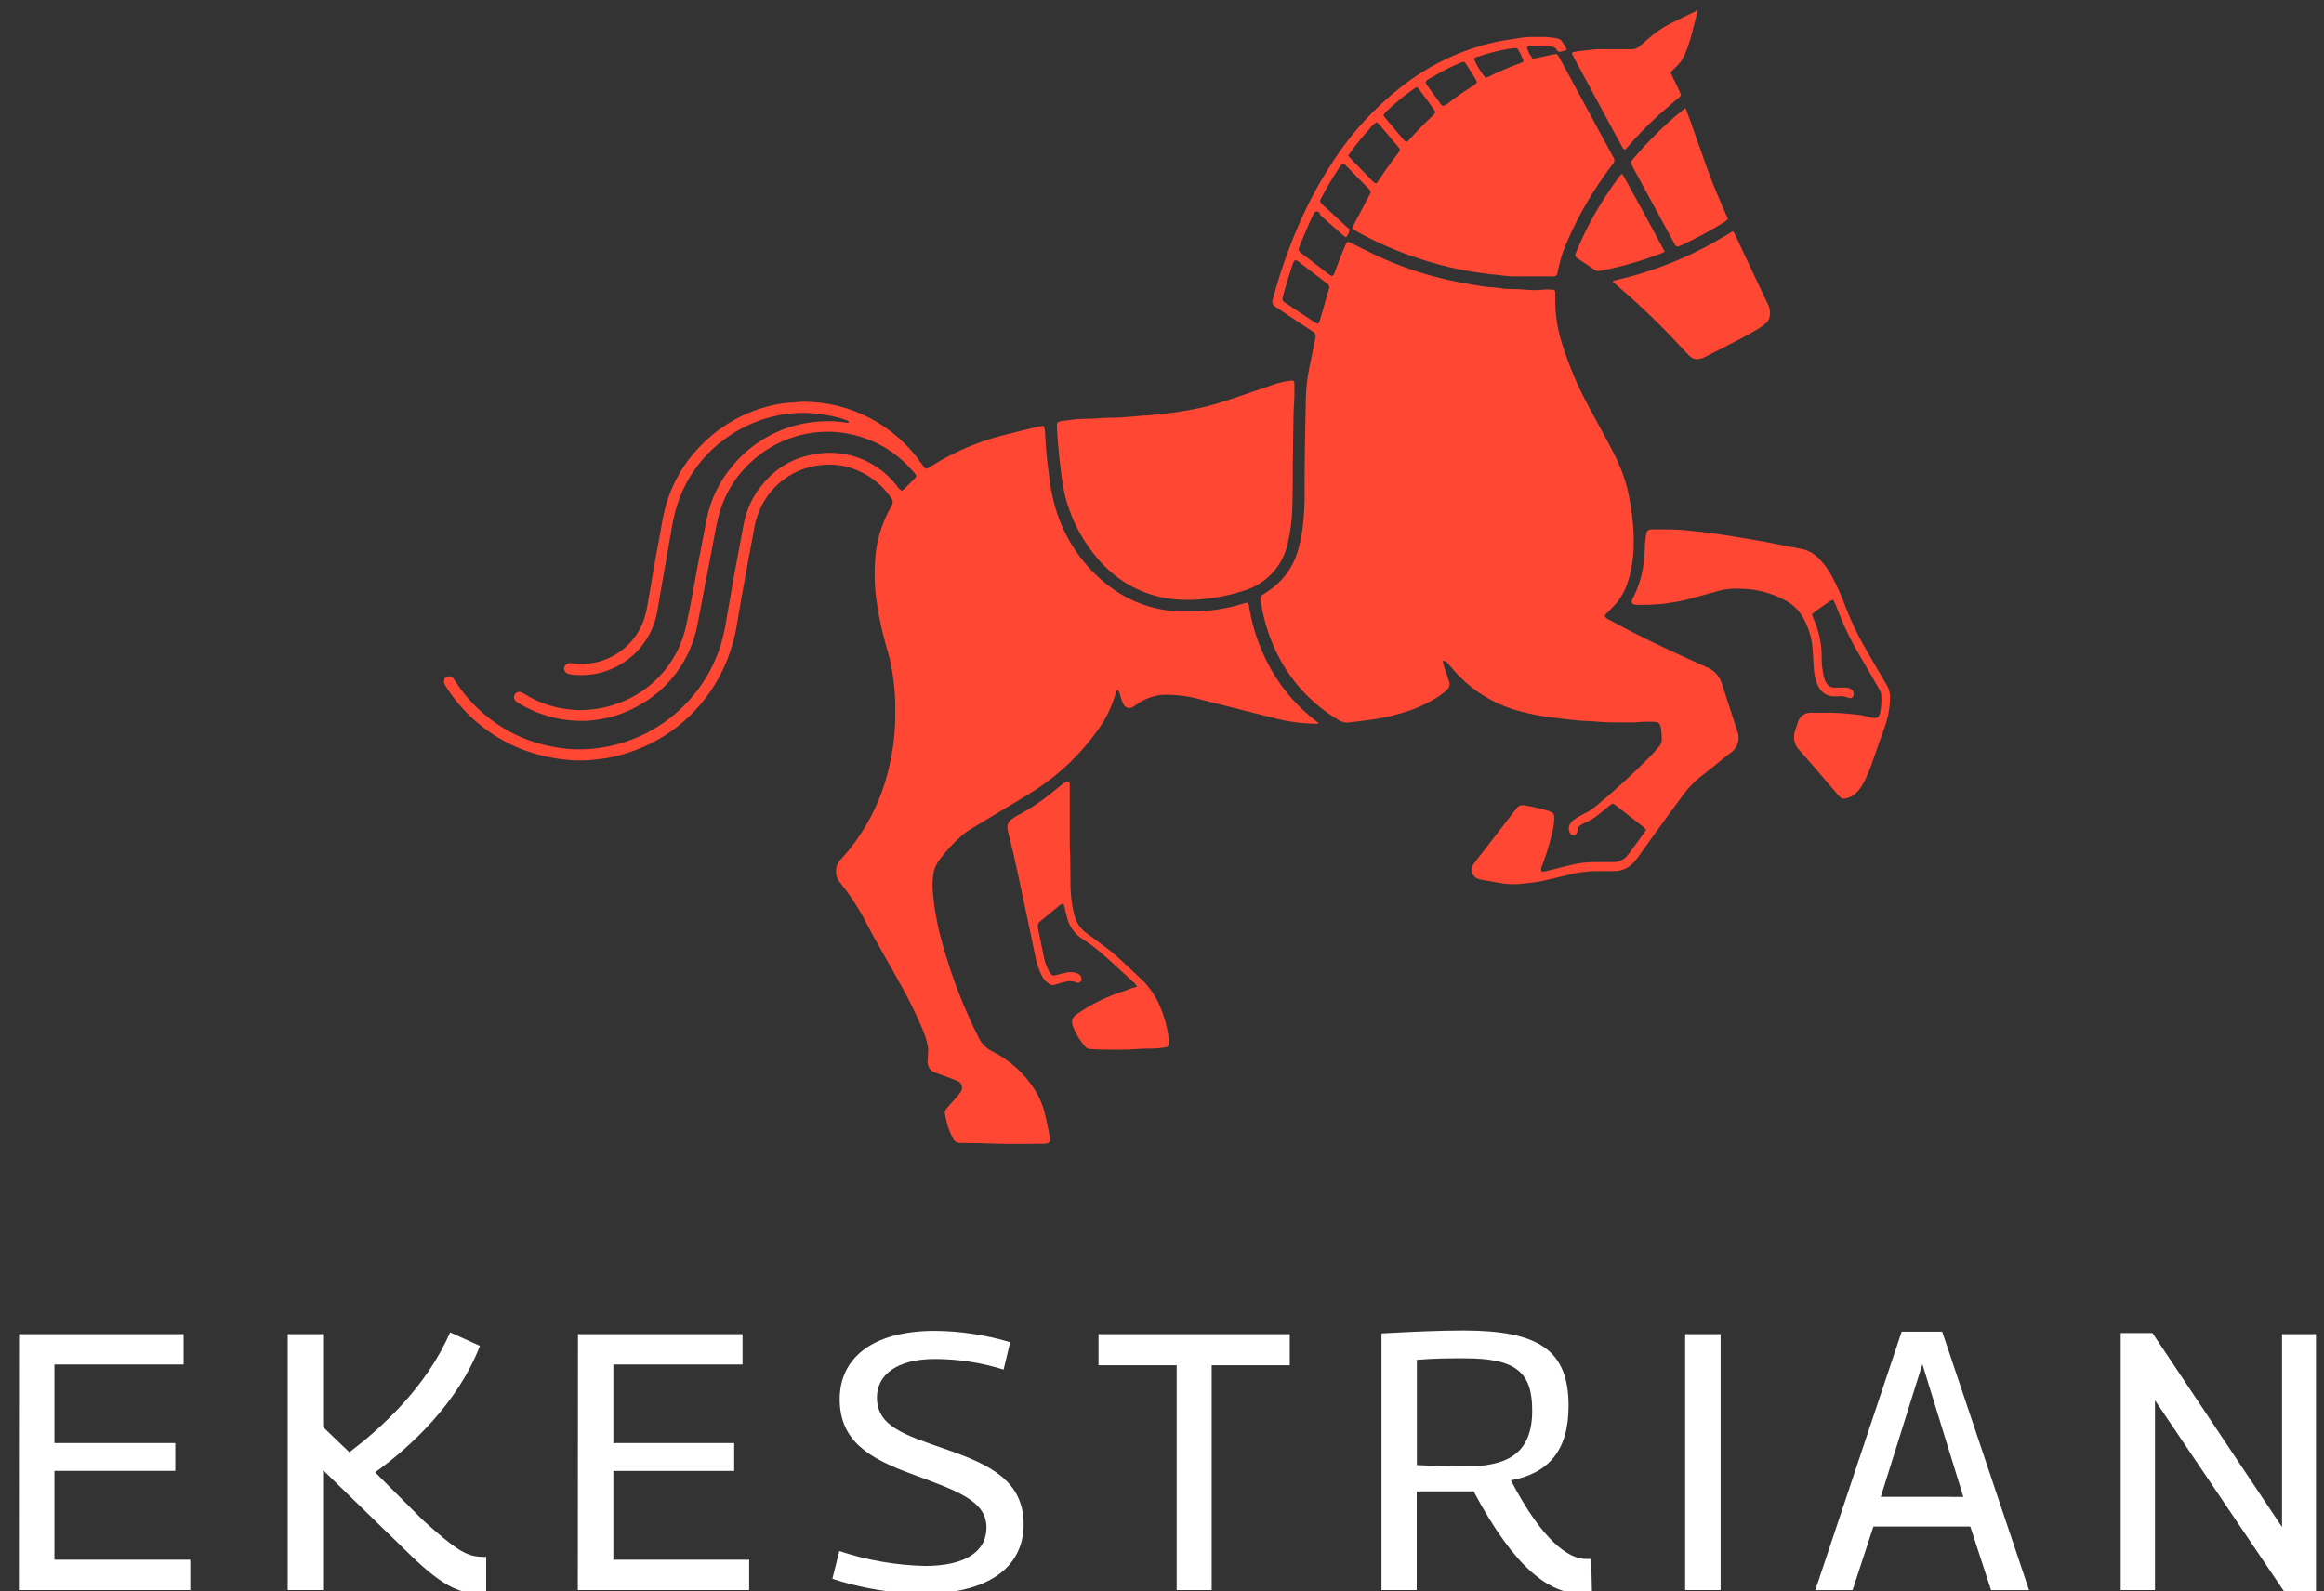
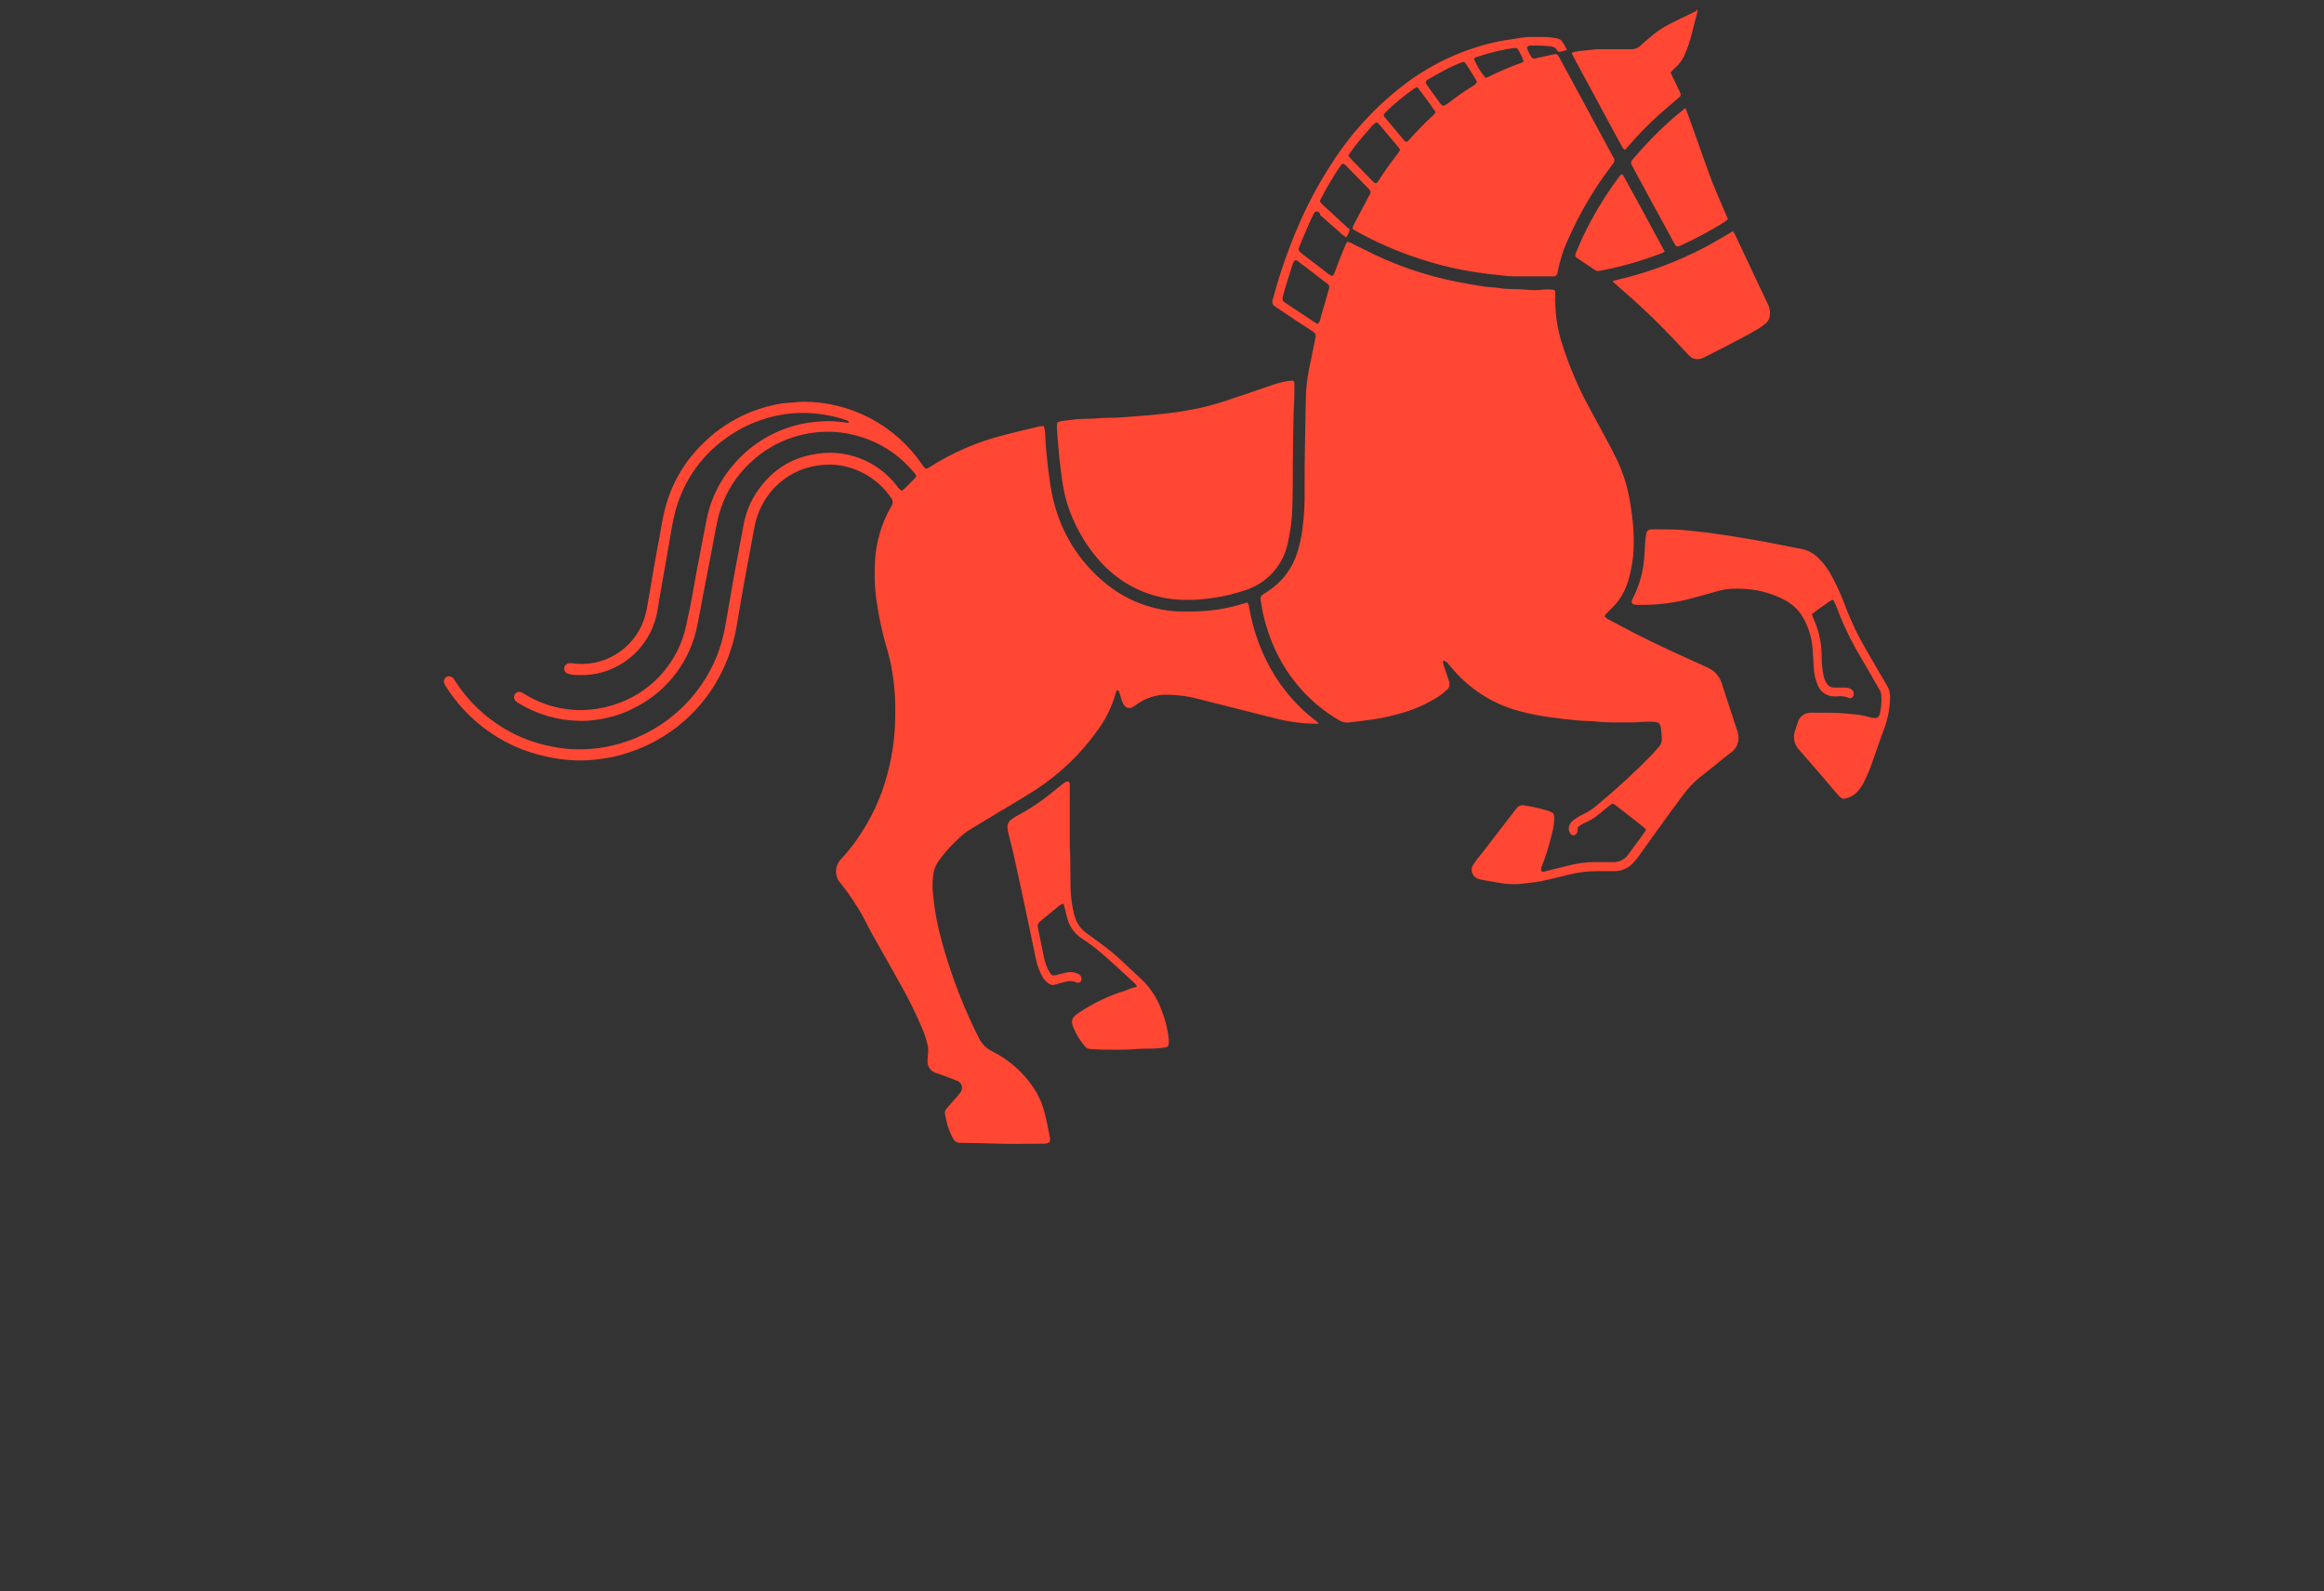
<svg xmlns="http://www.w3.org/2000/svg" width="200px" height="137px" viewBox="0 0 200 137" version="1.1">
  <rect x="0" y="0" width="200" height="137" fill="#333333" stroke="none" />
  <g stroke="none" stroke-width="1" fill="none" fill-rule="evenodd">
    <g>
      <g>
-         <path d="M1.638,114.848 L15.802,114.848 L15.802,117.462 L4.684,117.462 L4.684,124.226 L15.083,124.226 L15.083,126.621 L4.684,126.621 L4.684,134.265 L16.373,134.265 L16.373,136.88 L1.625,136.88 L1.638,114.848 Z M24.759,114.848 L27.804,114.848 L27.804,122.845 L30.068,125.016 C32.677,123.031 36.633,119.537 38.736,114.694 L41.301,115.856 C39.377,120.828 35.332,124.541 32.286,126.744 L36.37,130.835 C39.166,133.353 40.108,133.983 41.429,134.015 C41.566,134.031 41.703,134.031 41.839,134.015 L41.839,137.117 C41.63,137.168 41.414,137.19 41.198,137.182 C39.403,137.182 37.832,136.359 34.947,133.501 L27.804,126.557 L27.804,136.88 L24.759,136.88 L24.759,114.848 Z M49.739,114.848 L63.902,114.848 L63.902,117.462 L52.784,117.462 L52.784,124.226 L63.184,124.226 L63.184,126.622 L52.784,126.622 L52.784,134.265 L64.473,134.265 L64.473,136.88 L49.726,136.88 L49.739,114.848 Z M86.368,117.899 C84.457,117.298 82.466,116.991 80.463,116.987 C77.161,116.987 75.468,118.374 75.468,120.295 C75.468,122.781 77.79,123.506 81.495,124.791 C85.201,126.076 88.093,127.502 88.093,131.214 C88.093,135.023 84.887,137.194 79.457,137.194 C76.799,137.171 74.161,136.738 71.634,135.91 L72.231,133.52 C74.605,134.309 77.084,134.742 79.585,134.805 C83.009,134.805 84.894,133.604 84.894,131.497 C84.894,129.197 82.412,128.35 78.418,126.872 C74.84,125.549 72.263,124.072 72.263,120.449 C72.263,117.019 74.93,114.565 80.463,114.565 C82.655,114.584 84.833,114.913 86.933,115.542 L86.368,117.899 Z M104.276,117.526 L104.276,136.88 L101.262,136.88 L101.262,117.526 L94.537,117.526 L94.537,114.848 L110.995,114.848 L110.995,117.526 L104.276,117.526 Z M126.018,126.243 C129.66,126.243 131.859,125.202 131.859,121.425 C131.859,118.124 130.474,116.929 126.05,116.929 C124.415,116.929 123.69,116.929 121.934,117.057 L121.934,126.121 C123.472,126.198 124.697,126.243 126.018,126.243 Z M118.888,114.784 C121.773,114.629 123.819,114.533 125.941,114.533 C132.442,114.533 134.988,116.235 134.988,121.014 C134.988,124.984 133.167,126.84 130.025,127.437 C132.756,132.66 134.988,134.201 136.494,134.201 L136.937,134.201 L137.001,137.098 C136.709,137.155 136.413,137.187 136.116,137.194 C133.385,137.194 130.403,135.113 126.819,128.382 L125.466,128.382 L121.921,128.382 L121.921,136.88 L118.888,136.88 L118.888,114.784 Z M145.022,136.88 L145.022,114.848 L148.074,114.848 L148.074,136.88 L145.022,136.88 Z M168.963,128.857 L165.437,117.43 L161.859,128.851 L168.963,128.857 Z M163.654,114.636 L167.142,114.636 L174.618,136.886 L171.348,136.886 L169.559,131.407 L161.224,131.407 L159.429,136.886 L156.223,136.886 L163.654,114.636 Z M182.504,114.752 L185.236,114.752 L196.386,131.452 L196.386,114.848 L199.309,114.848 L199.309,137.066 L196.61,137.066 L185.454,120.545 L185.454,136.88 L182.504,136.88 L182.504,114.752 Z" fill="#FFFFFF" />
        <path d="M146.061,0.835 C146.073,0.927 146.073,1.019 146.061,1.111 C145.766,2.113 145.586,3.147 145.214,4.137 C145.15,4.31 145.08,4.477 145.009,4.65 C144.862,5.017 144.644,5.351 144.368,5.633 C144.163,5.819 143.977,6.019 143.765,6.231 L143.919,6.577 C144.131,7.021 144.361,7.457 144.56,7.907 C144.695,8.222 144.669,8.241 144.419,8.453 C143.881,8.915 143.342,9.371 142.81,9.84 C141.814,10.739 140.877,11.702 140.008,12.724 C139.963,12.776 139.905,12.827 139.822,12.904 C139.753,12.846 139.691,12.782 139.636,12.712 L138.841,11.254 L135.462,4.984 C135.392,4.85 135.334,4.715 135.27,4.586 C135.366,4.438 135.507,4.483 135.616,4.451 C135.721,4.422 135.828,4.402 135.937,4.393 L137.45,4.233 L137.86,4.233 L140.354,4.233 C140.664,4.252 140.967,4.137 141.188,3.918 C141.406,3.706 141.649,3.513 141.88,3.314 C142.444,2.805 143.074,2.373 143.752,2.03 C144.394,1.721 145.035,1.387 145.676,1.092 C145.791,1.028 145.952,1.015 146.003,0.854 L146.061,0.835 Z M127.871,6.693 C127.936,6.676 128,6.654 128.063,6.629 C128.996,6.159 129.957,5.749 130.942,5.402 C131.007,5.375 131.065,5.336 131.115,5.286 C131,4.929 130.843,4.586 130.647,4.265 C130.587,4.173 130.481,4.121 130.371,4.13 L129.73,4.22 C128.883,4.373 128.046,4.588 127.23,4.862 C127.089,4.907 126.928,4.92 126.838,5.068 C127.096,5.667 127.439,6.225 127.858,6.725 L127.871,6.693 Z M127.101,7.111 C127.085,7.033 127.06,6.957 127.024,6.886 C126.755,6.436 126.486,5.993 126.197,5.556 C126.037,5.306 125.979,5.286 125.704,5.402 C125.319,5.563 124.934,5.723 124.569,5.909 C124.024,6.192 123.492,6.5 122.959,6.802 C122.844,6.866 122.709,6.931 122.684,7.117 C122.72,7.192 122.761,7.265 122.806,7.335 C123.184,7.856 123.562,8.382 123.947,8.903 C124.146,9.166 124.21,9.166 124.466,8.98 L124.505,8.98 C125.261,8.377 126.056,7.823 126.883,7.323 C126.956,7.256 127.024,7.185 127.089,7.111 L127.101,7.111 Z M121.972,7.496 C121.85,7.554 121.773,7.573 121.716,7.612 C120.821,8.24 119.978,8.941 119.196,9.706 C119.14,9.767 119.096,9.839 119.068,9.918 C119.078,9.955 119.093,9.992 119.112,10.027 L120.863,12.114 C120.908,12.166 120.991,12.179 121.062,12.217 C121.127,12.17 121.189,12.119 121.248,12.063 C121.919,11.301 122.63,10.574 123.376,9.885 C123.438,9.812 123.496,9.734 123.549,9.654 C123.049,8.916 122.53,8.215 121.972,7.496 Z M116.022,13.393 C116.157,13.547 116.259,13.682 116.381,13.804 L118.087,15.557 C118.388,15.859 118.446,15.853 118.67,15.499 C119.178,14.711 119.723,13.947 120.305,13.206 C120.376,13.11 120.427,13.001 120.485,12.911 C120.47,12.859 120.449,12.809 120.42,12.763 L118.664,10.675 C118.598,10.615 118.525,10.564 118.446,10.521 C118.196,10.695 117.978,10.913 117.804,11.164 C117.158,11.862 116.562,12.608 116.022,13.393 Z M113.4,27.883 C113.538,27.756 113.622,27.582 113.637,27.395 C113.849,26.702 114.041,26.001 114.24,25.308 C114.278,25.162 114.323,25.014 114.374,24.864 C114.44,24.701 114.378,24.512 114.227,24.421 C114.028,24.28 113.836,24.119 113.643,23.972 L111.771,22.539 C111.675,22.469 111.592,22.366 111.431,22.411 C111.323,22.533 111.247,22.681 111.213,22.841 C110.989,23.535 110.771,24.222 110.572,24.916 C110.495,25.147 110.438,25.385 110.38,25.629 C110.33,25.781 110.398,25.947 110.54,26.021 L110.732,26.149 L113.041,27.678 C113.143,27.749 113.265,27.813 113.4,27.883 Z M124.171,56.891 C124.176,56.977 124.186,57.063 124.203,57.148 C124.344,57.585 124.485,58.028 124.633,58.432 C124.633,58.503 124.678,58.58 124.703,58.651 C124.805,58.902 124.738,59.19 124.537,59.37 C124.314,59.58 124.073,59.771 123.819,59.942 C122.828,60.582 121.748,61.069 120.613,61.387 C119.566,61.7 118.493,61.914 117.407,62.029 C116.977,62.081 116.554,62.145 116.125,62.19 C115.82,62.233 115.51,62.169 115.246,62.01 C112.769,60.56 110.813,58.364 109.655,55.735 C109.187,54.677 108.838,53.569 108.617,52.433 C108.565,52.163 108.527,51.887 108.482,51.611 C108.445,51.424 108.544,51.236 108.719,51.161 C109.038,50.967 109.344,50.752 109.636,50.519 C110.567,49.771 111.258,48.766 111.624,47.628 C111.844,46.938 112.001,46.228 112.092,45.509 C112.231,44.408 112.292,43.298 112.271,42.188 L112.271,41.957 C112.271,39.477 112.316,36.998 112.374,34.512 C112.382,33.556 112.482,32.603 112.675,31.667 C112.868,30.812 113.015,29.945 113.201,29.097 C113.277,28.874 113.175,28.629 112.964,28.526 C111.97,27.883 110.989,27.241 109.995,26.56 L109.732,26.38 C109.533,26.272 109.442,26.035 109.521,25.822 C109.521,25.751 109.566,25.674 109.585,25.597 C110.125,23.588 110.804,21.62 111.617,19.707 C112.441,17.745 113.438,15.862 114.599,14.08 C116.348,11.338 118.587,8.942 121.203,7.014 C123.399,5.414 125.893,4.271 128.538,3.655 C129.134,3.514 129.743,3.436 130.352,3.34 C130.729,3.266 131.11,3.215 131.493,3.186 L133.013,3.186 C133.258,3.196 133.502,3.221 133.744,3.263 C133.882,3.276 134.018,3.307 134.148,3.353 C134.25,3.383 134.341,3.447 134.404,3.533 C134.571,3.77 134.721,4.019 134.853,4.278 C134.651,4.374 134.434,4.437 134.212,4.464 C134.116,4.458 134.03,4.402 133.987,4.316 C133.872,4.079 133.68,4.034 133.43,3.995 C132.879,3.927 132.324,3.903 131.769,3.925 C131.624,3.896 131.477,3.964 131.404,4.092 C131.504,4.436 131.672,4.756 131.897,5.036 C132.045,5.036 132.192,5.036 132.34,4.972 L133.737,4.676 C133.968,4.625 134.032,4.676 134.148,4.869 L135.36,7.104 L138.79,13.45 C138.803,13.477 138.817,13.503 138.835,13.527 C138.975,13.701 138.961,13.954 138.803,14.112 C138.527,14.465 138.27,14.831 138.008,15.191 C136.624,17.154 135.47,19.271 134.571,21.499 C134.427,21.903 134.305,22.314 134.205,22.732 C134.135,23.002 134.077,23.271 134.02,23.548 C133.994,23.672 133.894,23.767 133.769,23.785 C133.678,23.795 133.585,23.795 133.494,23.785 L130.217,23.785 C129.679,23.785 129.147,23.689 128.608,23.631 C128.307,23.631 127.999,23.567 127.698,23.528 C126.097,23.327 124.517,22.992 122.972,22.526 C121.008,21.944 119.105,21.17 117.292,20.214 L116.567,19.816 C116.5,19.771 116.435,19.721 116.375,19.668 C116.439,19.527 116.477,19.398 116.541,19.276 L117.792,16.9 C117.824,16.835 117.869,16.771 117.907,16.7 C117.983,16.577 117.959,16.417 117.849,16.322 L117.689,16.155 L115.881,14.305 C115.605,14.022 115.528,14.022 115.317,14.337 C114.722,15.219 114.179,16.135 113.688,17.079 C113.56,17.317 113.573,17.375 113.759,17.561 C113.945,17.747 114.034,17.812 114.169,17.934 L115.939,19.572 C116.005,19.628 116.077,19.68 116.15,19.726 C116.112,19.981 116.009,20.223 115.849,20.426 C115.757,20.375 115.669,20.317 115.586,20.253 L113.611,18.512 C113.622,18.353 113.502,18.214 113.343,18.204 C113.199,18.194 113.069,18.293 113.041,18.435 C112.9,18.705 112.771,18.987 112.643,19.27 L111.854,21.139 C111.854,21.197 111.81,21.255 111.79,21.312 C111.726,21.443 111.76,21.6 111.874,21.691 L112.085,21.865 L114.323,23.586 C114.419,23.657 114.528,23.708 114.611,23.76 C114.804,23.689 114.823,23.541 114.874,23.419 C115.028,23.015 115.169,22.61 115.33,22.205 C115.49,21.801 115.631,21.46 115.785,21.094 C115.83,21.001 115.881,20.91 115.939,20.824 C116.115,20.832 116.284,20.892 116.426,20.998 C117.067,21.312 117.708,21.64 118.349,21.948 C120.564,22.989 122.895,23.758 125.293,24.241 C126.108,24.402 126.922,24.543 127.743,24.672 C128.166,24.736 128.608,24.723 129.025,24.794 C129.762,24.929 130.5,24.852 131.237,24.929 C131.772,24.993 132.311,24.993 132.846,24.929 C133.06,24.909 133.274,24.909 133.487,24.929 C133.795,24.929 133.84,24.974 133.846,25.269 L133.846,25.687 C133.821,27.03 134.025,28.368 134.449,29.643 C135.044,31.54 135.826,33.373 136.783,35.116 C137.469,36.401 138.161,37.634 138.815,38.906 C139.319,39.842 139.716,40.834 139.995,41.86 C140.19,42.654 140.338,43.458 140.438,44.269 C140.566,45.186 140.617,46.112 140.591,47.038 C140.568,48.024 140.415,49.002 140.136,49.947 C139.955,50.588 139.659,51.191 139.264,51.727 C139.001,52.061 138.687,52.369 138.392,52.677 C138.29,52.786 138.149,52.863 138.097,53.05 C138.204,53.196 138.351,53.308 138.52,53.371 C139.251,53.763 139.982,54.155 140.72,54.533 C142.643,55.523 144.631,56.416 146.612,57.308 L146.9,57.443 C147.515,57.695 147.985,58.208 148.183,58.844 C148.356,59.364 148.523,59.897 148.689,60.424 L149.407,62.608 C149.452,62.736 149.497,62.871 149.536,62.999 C149.771,63.687 149.506,64.446 148.895,64.836 C148.452,65.17 148.023,65.517 147.612,65.864 L146.202,66.982 C145.68,67.419 145.216,67.92 144.817,68.472 C144.073,69.468 143.342,70.482 142.611,71.491 C142.047,72.268 141.502,73.045 140.938,73.823 C140.818,73.982 140.69,74.134 140.553,74.279 C140.13,74.74 139.531,74.999 138.905,74.992 L137.52,74.992 C136.644,74.982 135.77,75.092 134.924,75.319 C134.148,75.512 133.372,75.698 132.59,75.865 C132.211,75.942 131.827,75.974 131.448,76.019 C131.192,76.051 130.929,76.09 130.673,76.103 C130.149,76.134 129.624,76.104 129.108,76.013 C128.563,75.91 128.018,75.827 127.473,75.73 C127.383,75.714 127.295,75.688 127.21,75.653 C126.785,75.517 126.551,75.062 126.687,74.636 C126.718,74.538 126.767,74.448 126.832,74.369 C127.044,74.047 127.294,73.726 127.531,73.45 L130.352,69.789 C130.41,69.718 130.474,69.647 130.525,69.57 C130.674,69.372 130.923,69.277 131.166,69.326 C131.849,69.434 132.524,69.586 133.186,69.782 L133.359,69.847 C133.705,69.988 133.744,70.052 133.757,70.431 C133.741,70.956 133.657,71.476 133.507,71.979 C133.299,72.818 133.042,73.643 132.737,74.452 C132.651,74.609 132.613,74.787 132.628,74.966 C132.731,75.069 132.833,75.037 132.942,75.017 L135.18,74.465 C135.837,74.302 136.51,74.218 137.187,74.214 L138.758,74.214 C139.291,74.248 139.803,74.006 140.117,73.572 C140.489,73.077 140.854,72.583 141.213,72.082 C141.367,71.876 141.508,71.651 141.662,71.44 C141.592,71.35 141.515,71.267 141.431,71.189 L139.065,69.339 C138.974,69.274 138.877,69.216 138.777,69.166 C138.674,69.243 138.572,69.301 138.476,69.378 L137.649,70.052 C137.288,70.364 136.882,70.617 136.443,70.804 C136.286,70.87 136.135,70.951 135.994,71.048 C135.916,71.104 135.841,71.163 135.77,71.228 C135.78,71.317 135.78,71.407 135.77,71.497 C135.758,71.586 135.727,71.671 135.68,71.748 C135.598,71.897 135.411,71.951 135.262,71.869 C135.211,71.84 135.17,71.799 135.142,71.748 C134.972,71.516 134.957,71.205 135.103,70.958 C135.181,70.808 135.294,70.678 135.43,70.579 C135.69,70.39 135.967,70.224 136.257,70.084 C136.676,69.887 137.066,69.635 137.418,69.333 C139.069,67.968 140.646,66.516 142.143,64.984 C142.367,64.753 142.566,64.496 142.784,64.258 C142.938,64.081 143.019,63.851 143.009,63.616 C143.005,63.309 142.981,63.002 142.938,62.697 C142.887,62.286 142.759,62.164 142.335,62.139 C141.912,62.113 141.694,62.139 141.322,62.139 C141.111,62.139 140.893,62.184 140.681,62.184 L139.341,62.184 C138.699,62.197 138.057,62.175 137.418,62.119 C136.918,62.055 136.405,62.074 135.898,62.029 C135.045,61.952 134.186,61.856 133.333,61.734 C132.481,61.612 131.788,61.477 131.025,61.284 C128.764,60.742 126.723,59.518 125.178,57.777 C124.941,57.514 124.716,57.238 124.485,56.974 C124.402,56.955 124.332,56.859 124.171,56.891 Z M77.597,42.252 C77.668,42.207 77.737,42.158 77.802,42.104 L78.687,41.224 C78.879,41.025 78.899,40.948 78.726,40.749 C78.427,40.396 78.111,40.059 77.777,39.741 C76.636,38.68 75.254,37.915 73.75,37.512 C72.77,37.237 71.753,37.125 70.737,37.178 C68.473,37.298 66.324,38.207 64.658,39.747 C63.198,41.076 62.185,42.827 61.76,44.757 C61.568,45.611 61.421,46.479 61.26,47.326 L60.542,51.046 C60.369,51.958 60.209,52.863 60.023,53.769 C59.45,56.802 57.522,59.405 54.791,60.835 C53.735,61.411 52.584,61.789 51.393,61.952 C50.893,62.031 50.386,62.065 49.88,62.055 C48.038,62.025 46.237,61.506 44.661,60.552 C44.566,60.5 44.478,60.438 44.398,60.366 C44.231,60.219 44.191,59.975 44.301,59.781 C44.424,59.571 44.691,59.497 44.904,59.614 C44.989,59.651 45.071,59.696 45.148,59.749 C46.224,60.423 47.43,60.861 48.687,61.034 C49.385,61.141 50.094,61.158 50.796,61.085 C51.655,61.01 52.499,60.815 53.303,60.507 C56.269,59.407 58.454,56.844 59.074,53.737 C59.42,52.157 59.715,50.564 59.991,48.977 C60.266,47.551 60.529,46.132 60.811,44.712 C61.144,43.02 61.903,41.441 63.017,40.126 C64.387,38.459 66.232,37.251 68.307,36.664 C68.869,36.505 69.444,36.393 70.025,36.33 C70.442,36.278 70.852,36.266 71.269,36.253 C71.805,36.262 72.341,36.307 72.872,36.388 C72.929,36.391 72.987,36.391 73.045,36.388 C73.045,36.221 72.923,36.208 72.82,36.169 C72.329,35.989 71.823,35.854 71.307,35.765 C70.478,35.596 69.633,35.522 68.788,35.546 C66.497,35.628 64.285,36.396 62.434,37.749 C60.204,39.346 58.637,41.707 58.029,44.385 C57.856,45.085 57.753,45.804 57.625,46.517 C57.42,47.667 57.221,48.823 57.022,49.973 C56.881,50.795 56.727,51.611 56.599,52.433 C56.189,55.22 54.074,57.447 51.316,57.996 C50.695,58.11 50.061,58.145 49.431,58.098 C49.245,58.087 49.063,58.052 48.886,57.996 C48.688,57.939 48.549,57.759 48.546,57.552 C48.554,57.327 48.717,57.138 48.937,57.096 C49.029,57.083 49.121,57.083 49.213,57.096 C51.886,57.494 54.47,55.954 55.394,53.409 C55.544,52.955 55.658,52.489 55.733,52.015 C56.073,50.088 56.375,48.161 56.746,46.286 C56.888,45.483 57.009,44.674 57.208,43.884 C57.756,41.675 58.924,39.669 60.574,38.103 C62.205,36.505 64.247,35.393 66.473,34.891 C66.994,34.763 67.527,34.685 68.063,34.66 C68.416,34.66 68.768,34.576 69.121,34.583 C73.203,34.577 77.024,36.589 79.335,39.959 L79.585,40.293 C79.585,40.293 79.636,40.325 79.687,40.357 C79.781,40.328 79.871,40.29 79.957,40.242 C81.968,38.951 84.177,38 86.496,37.428 C87.465,37.171 88.42,36.953 89.407,36.715 C89.545,36.688 89.684,36.669 89.824,36.657 C89.901,36.898 89.942,37.149 89.946,37.403 C89.997,38.636 90.132,39.863 90.299,41.083 C90.397,41.925 90.56,42.758 90.786,43.575 C91.565,46.358 93.24,48.806 95.55,50.538 C96.852,51.513 98.362,52.173 99.961,52.465 C100.564,52.587 101.179,52.645 101.795,52.639 L102.532,52.639 C104.009,52.64 105.478,52.424 106.892,51.996 L107.315,51.868 C107.427,51.965 107.491,52.105 107.495,52.253 C107.843,54.374 108.608,56.404 109.745,58.227 C110.643,59.653 111.779,60.914 113.105,61.952 L113.464,62.235 C113.419,62.35 113.329,62.306 113.265,62.306 C112.005,62.29 110.75,62.115 109.533,61.785 C107.463,61.271 105.392,60.738 103.321,60.218 C102.277,59.926 101.198,59.787 100.115,59.807 C99.916,59.815 99.719,59.843 99.525,59.89 C98.889,60.022 98.289,60.292 97.768,60.68 C97.682,60.744 97.592,60.802 97.499,60.854 C97.251,61.024 96.912,60.96 96.742,60.711 C96.737,60.705 96.733,60.7 96.729,60.693 C96.654,60.577 96.594,60.452 96.55,60.321 C96.479,60.134 96.441,59.935 96.377,59.743 C96.313,59.55 96.281,59.524 96.229,59.409 C96.159,59.409 96.107,59.447 96.088,59.479 C96.057,59.531 96.035,59.587 96.024,59.646 C95.68,60.883 95.101,62.041 94.319,63.057 C92.918,64.984 91.18,66.641 89.189,67.945 C88.119,68.639 87.009,69.275 85.919,69.936 L83.509,71.394 C83.179,71.594 82.871,71.829 82.592,72.095 C81.983,72.641 81.429,73.246 80.938,73.899 C80.67,74.219 80.475,74.594 80.367,74.998 C80.314,75.269 80.279,75.544 80.264,75.82 C80.248,76.083 80.248,76.347 80.264,76.61 C80.386,78.161 80.663,79.695 81.091,81.19 C81.87,84.015 82.927,86.756 84.246,89.373 C84.498,89.867 84.903,90.266 85.4,90.51 C86.861,91.244 88.103,92.352 88.997,93.722 C89.428,94.384 89.74,95.117 89.92,95.886 C90.093,96.567 90.222,97.267 90.363,97.961 C90.366,98.023 90.366,98.086 90.363,98.147 C90.37,98.26 90.297,98.361 90.19,98.391 C90.088,98.426 89.982,98.447 89.875,98.456 L89.324,98.456 C88.234,98.456 87.138,98.488 86.048,98.456 C84.958,98.423 83.772,98.385 82.63,98.379 C82.379,98.391 82.143,98.256 82.028,98.032 C81.854,97.705 81.706,97.366 81.585,97.017 C81.47,96.67 81.418,96.297 81.329,95.944 C81.276,95.762 81.325,95.566 81.457,95.43 C81.675,95.193 81.88,94.942 82.098,94.698 C82.316,94.454 82.47,94.293 82.637,94.056 C82.866,93.785 82.832,93.38 82.562,93.151 C82.511,93.108 82.454,93.073 82.393,93.047 C82.324,93.016 82.253,92.987 82.181,92.964 C81.63,92.758 81.091,92.54 80.534,92.36 C80.109,92.23 79.819,91.835 79.822,91.39 C79.822,91.146 79.854,90.895 79.867,90.651 C79.886,90.485 79.886,90.317 79.867,90.15 C79.753,89.576 79.577,89.016 79.341,88.48 C78.81,87.232 78.211,86.014 77.546,84.832 C76.725,83.348 75.879,81.877 75.052,80.4 C74.782,79.912 74.545,79.411 74.276,78.922 C73.717,77.911 73.074,76.948 72.352,76.045 C71.809,75.468 71.809,74.566 72.352,73.989 C72.856,73.447 73.321,72.87 73.744,72.262 C74.958,70.547 75.851,68.625 76.379,66.59 C76.632,65.637 76.814,64.667 76.924,63.687 C77.016,62.834 77.056,61.975 77.046,61.117 C77.055,59.791 76.926,58.466 76.661,57.167 C76.533,56.525 76.347,55.882 76.174,55.291 C75.89,54.251 75.663,53.196 75.494,52.131 C75.293,50.928 75.227,49.707 75.295,48.489 C75.356,46.739 75.851,45.033 76.738,43.524 C76.864,43.323 76.848,43.065 76.699,42.882 C76.07,41.941 75.206,41.181 74.193,40.678 C73.105,40.118 71.875,39.893 70.66,40.036 C68.677,40.227 66.895,41.331 65.838,43.023 C65.343,43.824 65.016,44.718 64.876,45.65 C64.652,46.89 64.408,48.129 64.184,49.375 C63.934,50.737 63.697,52.105 63.466,53.467 C63.254,54.937 62.821,56.366 62.184,57.706 C60.557,61.106 57.597,63.678 54.009,64.811 C53.208,65.079 52.38,65.26 51.54,65.35 C50.869,65.445 50.191,65.481 49.514,65.459 C47.747,65.382 46.01,64.984 44.385,64.284 C42.051,63.248 40.052,61.58 38.614,59.466 C38.525,59.338 38.441,59.209 38.364,59.075 C38.313,58.998 38.27,58.917 38.236,58.831 C38.155,58.622 38.233,58.385 38.422,58.265 C38.625,58.171 38.866,58.224 39.012,58.394 C39.088,58.491 39.156,58.595 39.217,58.702 C40.29,60.349 41.727,61.727 43.417,62.729 C44.663,63.467 46.027,63.985 47.45,64.258 C48.278,64.434 49.123,64.518 49.969,64.509 C55.347,64.437 60.11,61.011 61.895,55.927 C62.159,55.138 62.356,54.328 62.485,53.506 C62.716,52.221 62.934,50.898 63.164,49.594 C63.427,48.155 63.716,46.716 63.972,45.277 C64.199,43.916 64.798,42.644 65.704,41.603 C66.765,40.305 68.254,39.43 69.903,39.137 C72.628,38.555 75.445,39.585 77.155,41.79 C77.272,41.97 77.422,42.127 77.597,42.252 Z M90.985,36.381 C91.095,36.325 91.211,36.282 91.331,36.253 C91.651,36.201 91.972,36.182 92.293,36.131 C92.998,36.015 93.71,36.086 94.408,36.015 C95.107,35.945 95.691,35.977 96.3,35.945 C96.909,35.912 97.704,35.835 98.409,35.778 C98.775,35.778 99.147,35.72 99.512,35.681 C100.108,35.617 100.705,35.566 101.295,35.476 C102.173,35.334 103.051,35.187 103.917,34.968 C104.975,34.698 106.007,34.326 107.033,33.985 L109.732,33.06 C110.186,32.917 110.651,32.818 111.124,32.765 C111.236,32.732 111.353,32.796 111.386,32.909 C111.395,32.937 111.397,32.967 111.393,32.996 L111.393,33.966 C111.393,34.538 111.329,35.109 111.322,35.675 C111.29,37.139 111.277,38.604 111.258,40.068 C111.258,41.289 111.258,42.503 111.213,43.723 C111.188,44.709 111.065,45.69 110.848,46.652 C110.47,48.622 109.041,50.225 107.129,50.821 C106.255,51.117 105.356,51.332 104.443,51.463 C103.608,51.597 102.762,51.656 101.916,51.637 C100.014,51.615 98.159,51.042 96.576,49.986 C95.62,49.334 94.775,48.532 94.075,47.609 C92.938,46.157 92.115,44.484 91.658,42.695 C91.509,42.036 91.396,41.369 91.318,40.698 C91.209,39.901 91.132,39.105 91.062,38.308 C91.01,37.788 90.985,37.261 90.953,36.741 C90.953,36.62 90.963,36.5 90.985,36.381 Z M157.743,51.624 C157.641,51.665 157.542,51.714 157.448,51.771 C156.948,52.125 156.428,52.459 155.934,52.87 C155.979,52.998 155.999,53.114 156.05,53.223 C156.53,54.261 156.776,55.393 156.768,56.537 C156.765,57.092 156.823,57.646 156.941,58.188 C156.989,58.416 157.078,58.634 157.204,58.831 C157.339,59.056 157.583,59.193 157.845,59.19 L158.82,59.19 C159.022,59.187 159.219,59.253 159.378,59.377 C159.544,59.524 159.582,59.77 159.467,59.961 C159.399,60.091 159.242,60.144 159.108,60.083 C158.799,59.943 158.456,59.896 158.121,59.948 L157.89,59.948 C157.252,59.969 156.67,59.586 156.435,58.991 C156.219,58.48 156.099,57.933 156.082,57.379 C156.043,56.859 156.037,56.332 155.986,55.812 C155.911,54.885 155.636,53.986 155.178,53.178 C154.843,52.585 154.357,52.093 153.767,51.752 C152.865,51.247 151.879,50.912 150.856,50.763 C150.354,50.701 149.849,50.67 149.343,50.673 C148.805,50.672 148.269,50.75 147.753,50.904 C146.881,51.148 146.009,51.399 145.131,51.624 C144.413,51.796 143.685,51.92 142.951,51.996 C142.262,52.055 141.571,52.078 140.88,52.067 C140.399,52.067 140.329,51.855 140.515,51.508 C141.004,50.561 141.321,49.535 141.451,48.476 C141.528,47.898 141.534,47.314 141.579,46.729 C141.594,46.484 141.621,46.239 141.662,45.997 C141.713,45.701 141.829,45.592 142.124,45.573 C142.419,45.554 142.765,45.573 143.092,45.573 C143.618,45.573 144.143,45.573 144.663,45.612 C145.182,45.65 145.612,45.701 146.08,45.753 L147.131,45.875 C147.881,45.984 148.625,46.087 149.369,46.209 C150.113,46.331 150.972,46.472 151.773,46.62 L155.075,47.262 C155.619,47.379 156.117,47.654 156.505,48.052 C156.987,48.533 157.39,49.088 157.698,49.697 C158.145,50.539 158.531,51.413 158.852,52.311 C159.34,53.578 159.932,54.803 160.621,55.972 C161.203,56.987 161.793,58 162.391,59.01 C162.564,59.302 162.657,59.635 162.66,59.974 C162.65,60.948 162.465,61.911 162.115,62.819 C161.814,63.642 161.525,64.47 161.237,65.299 C161.011,66.005 160.73,66.692 160.397,67.354 C160.231,67.684 160.015,67.985 159.756,68.247 C159.489,68.504 159.152,68.676 158.788,68.742 C158.636,68.785 158.473,68.74 158.365,68.626 C158.262,68.523 158.172,68.427 158.076,68.318 C156.992,67.033 155.922,65.787 154.819,64.534 C154.409,64.1 154.278,63.472 154.479,62.909 C154.556,62.659 154.646,62.408 154.723,62.158 C154.864,61.702 155.273,61.382 155.749,61.355 C155.87,61.345 155.992,61.345 156.114,61.355 L157.364,61.355 C158.027,61.358 158.688,61.397 159.345,61.471 C159.927,61.505 160.502,61.61 161.057,61.785 L161.147,61.785 C161.525,61.862 161.705,61.785 161.788,61.387 C161.906,60.86 161.94,60.319 161.891,59.781 C161.868,59.613 161.806,59.453 161.711,59.312 C161.166,58.362 160.615,57.385 160.07,56.473 C159.296,55.175 158.64,53.81 158.108,52.394 C158.038,52.206 157.959,52.022 157.871,51.842 C157.837,51.764 157.794,51.691 157.743,51.624 Z M97.851,84.935 C97.801,84.838 97.741,84.748 97.672,84.665 C96.704,83.778 95.748,82.879 94.761,82.025 C94.246,81.584 93.702,81.178 93.132,80.811 C92.5,80.409 92.042,79.783 91.85,79.057 C91.773,78.788 91.716,78.518 91.651,78.248 C91.613,78.1 91.568,77.959 91.517,77.786 C91.421,77.811 91.328,77.848 91.241,77.895 C90.658,78.37 90.081,78.858 89.491,79.334 C89.329,79.459 89.262,79.671 89.324,79.867 C89.504,80.721 89.67,81.588 89.843,82.436 C89.932,82.875 90.095,83.297 90.324,83.682 C90.497,83.984 90.587,84.016 90.927,83.933 C91.267,83.849 91.485,83.778 91.773,83.721 C92.076,83.652 92.393,83.674 92.684,83.785 C92.784,83.82 92.877,83.877 92.953,83.952 C93.022,84.034 93.064,84.134 93.075,84.241 C93.102,84.413 92.984,84.574 92.813,84.6 C92.747,84.61 92.679,84.599 92.62,84.569 C92.325,84.434 91.991,84.416 91.683,84.517 C91.389,84.601 91.087,84.665 90.792,84.761 C90.633,84.816 90.456,84.798 90.311,84.71 C90.038,84.54 89.816,84.297 89.67,84.01 C89.423,83.541 89.243,83.039 89.138,82.52 C88.792,80.849 88.446,79.173 88.087,77.503 C87.817,76.218 87.535,74.934 87.253,73.649 C87.106,73.007 86.926,72.332 86.766,71.677 C86.734,71.542 86.713,71.405 86.702,71.266 C86.677,70.998 86.79,70.737 87.003,70.572 C87.13,70.459 87.27,70.362 87.42,70.283 C88.646,69.638 89.798,68.86 90.856,67.964 L91.401,67.534 C91.496,67.456 91.597,67.384 91.703,67.322 C91.794,67.243 91.932,67.253 92.01,67.344 C92.051,67.391 92.069,67.453 92.062,67.515 L92.062,70.726 L92.062,72.763 C92.132,73.938 92.1,75.107 92.126,76.276 C92.139,77.033 92.228,77.786 92.395,78.524 C92.395,78.646 92.459,78.762 92.491,78.878 C92.66,79.493 93.045,80.027 93.575,80.381 C94.216,80.837 94.857,81.318 95.498,81.813 C95.883,82.115 96.242,82.455 96.608,82.783 C97.172,83.305 97.736,83.832 98.3,84.363 C98.983,85.035 99.518,85.842 99.871,86.733 C100.236,87.6 100.475,88.516 100.583,89.45 C100.596,89.557 100.596,89.665 100.583,89.771 C100.583,90.022 100.512,90.125 100.281,90.163 C99.948,90.208 99.64,90.253 99.275,90.266 C98.768,90.266 98.262,90.266 97.755,90.311 C96.787,90.394 95.832,90.356 94.844,90.356 C94.492,90.356 94.139,90.317 93.786,90.298 C93.631,90.296 93.484,90.222 93.389,90.099 C92.975,89.621 92.637,89.082 92.389,88.5 C92.139,87.857 92.216,87.594 92.799,87.215 C94.073,86.349 95.472,85.684 96.947,85.243 C97.274,85.089 97.524,85.025 97.851,84.935 Z M149.138,19.893 C149.202,19.985 149.26,20.082 149.311,20.182 C149.85,21.325 150.382,22.475 150.921,23.612 C151.318,24.466 151.722,25.314 152.139,26.181 C152.281,26.456 152.343,26.766 152.318,27.074 C152.312,27.355 152.192,27.622 151.985,27.813 C151.767,28.006 151.53,28.178 151.28,28.326 C150.722,28.654 150.158,28.969 149.587,29.264 C148.619,29.772 147.663,30.253 146.67,30.754 C146.508,30.846 146.329,30.9 146.144,30.915 C145.865,30.94 145.59,30.839 145.394,30.639 C145.278,30.51 145.157,30.395 145.041,30.273 C143.855,28.988 142.618,27.703 141.342,26.522 C140.617,25.834 139.854,25.185 139.11,24.524 L138.764,24.222 C138.838,24.185 138.915,24.155 138.995,24.132 C141.652,23.531 144.22,22.589 146.638,21.332 C147.343,20.965 148.029,20.548 148.721,20.15 L149.138,19.893 Z M145.048,9.294 C145.214,9.731 145.349,10.084 145.477,10.444 C145.998,11.896 146.514,13.346 147.022,14.793 C147.465,16.026 148.003,17.221 148.516,18.422 C148.58,18.563 148.638,18.704 148.702,18.865 C148.6,18.949 148.516,19.038 148.42,19.103 C147.22,19.852 145.974,20.523 144.688,21.113 L144.432,21.216 C144.377,21.221 144.321,21.221 144.265,21.216 C144.192,21.126 144.128,21.029 144.073,20.927 C143.432,19.751 142.791,18.57 142.149,17.394 L140.566,14.471 C140.554,14.443 140.538,14.414 140.521,14.388 C140.303,13.983 140.303,13.964 140.598,13.617 C141.645,12.386 142.778,11.231 143.99,10.161 C144.323,9.885 144.656,9.616 145.048,9.294 Z M143.265,21.666 C143.098,21.743 142.996,21.8 142.88,21.845 C141.532,22.362 140.148,22.781 138.738,23.098 L137.655,23.316 C137.52,23.352 137.377,23.326 137.264,23.246 C136.777,22.918 136.289,22.603 135.802,22.269 C135.526,22.083 135.513,22.006 135.648,21.691 C136.029,20.766 136.457,19.862 136.93,18.981 C137.643,17.668 138.449,16.407 139.341,15.21 C139.41,15.124 139.485,15.043 139.566,14.966 C139.616,15.01 139.661,15.06 139.7,15.114 C140.899,17.272 142.073,19.443 143.265,21.666 Z" fill="#FF4733" />
      </g>
    </g>
  </g>
</svg>